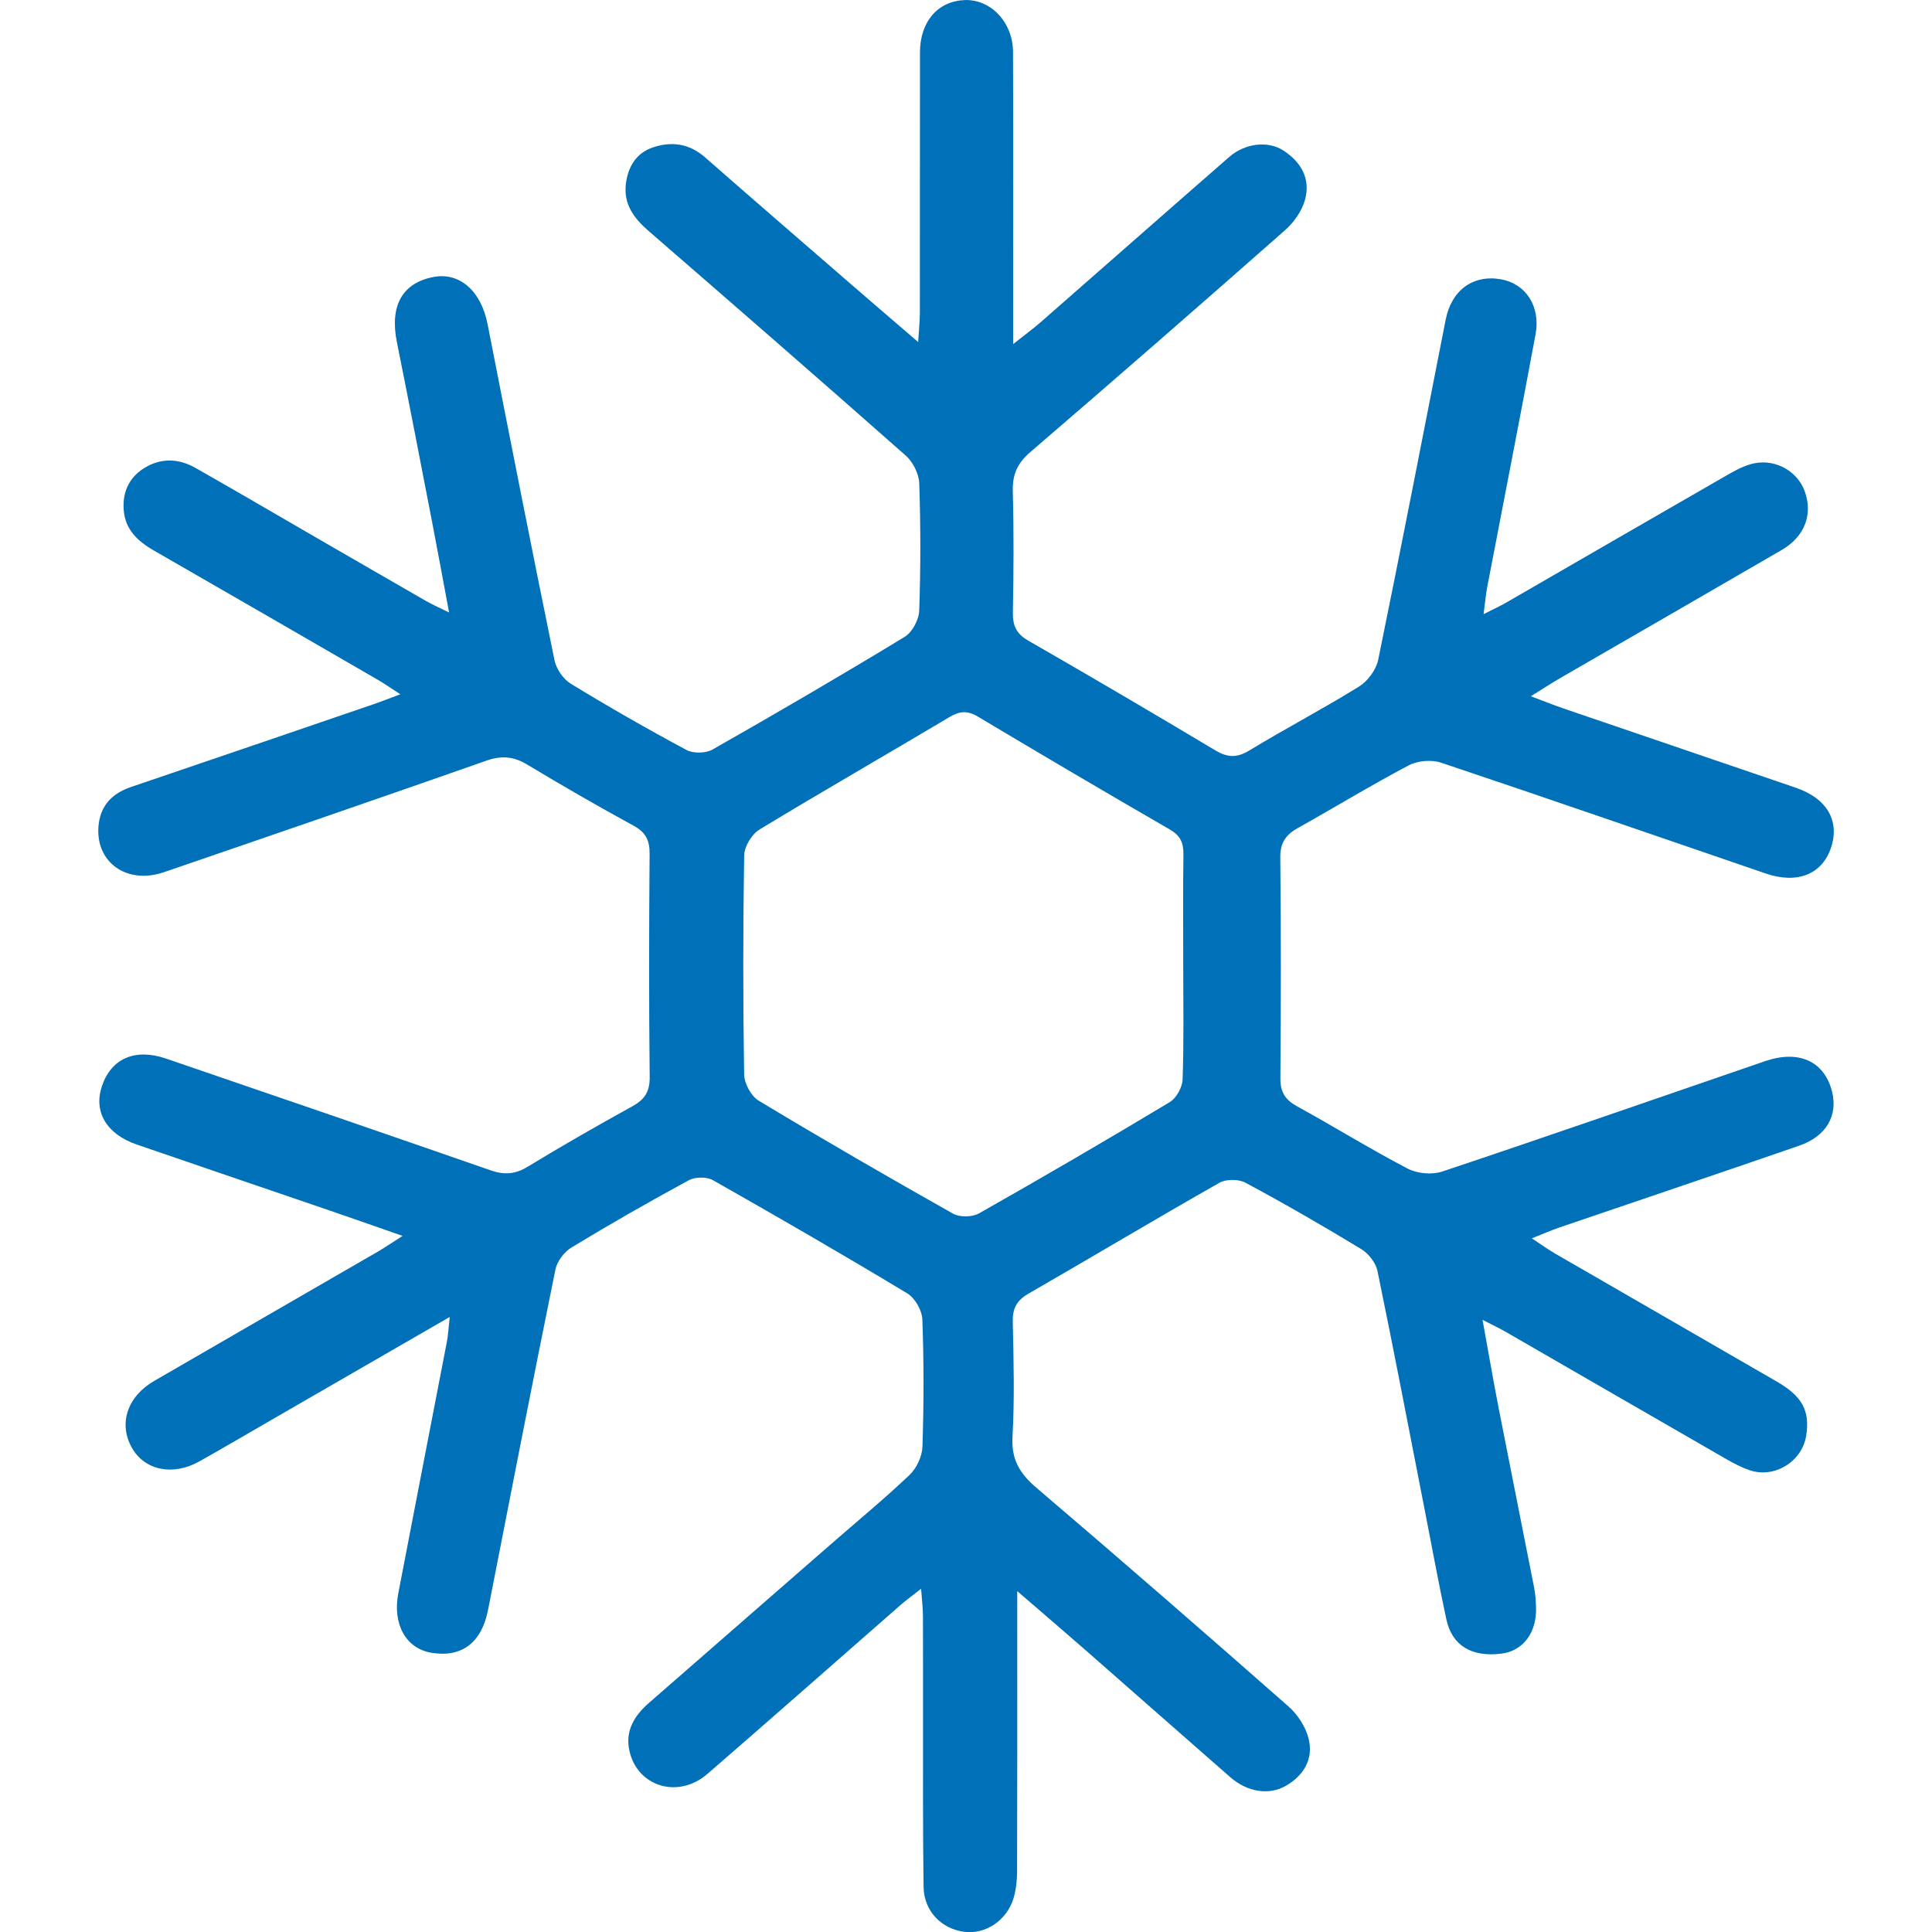
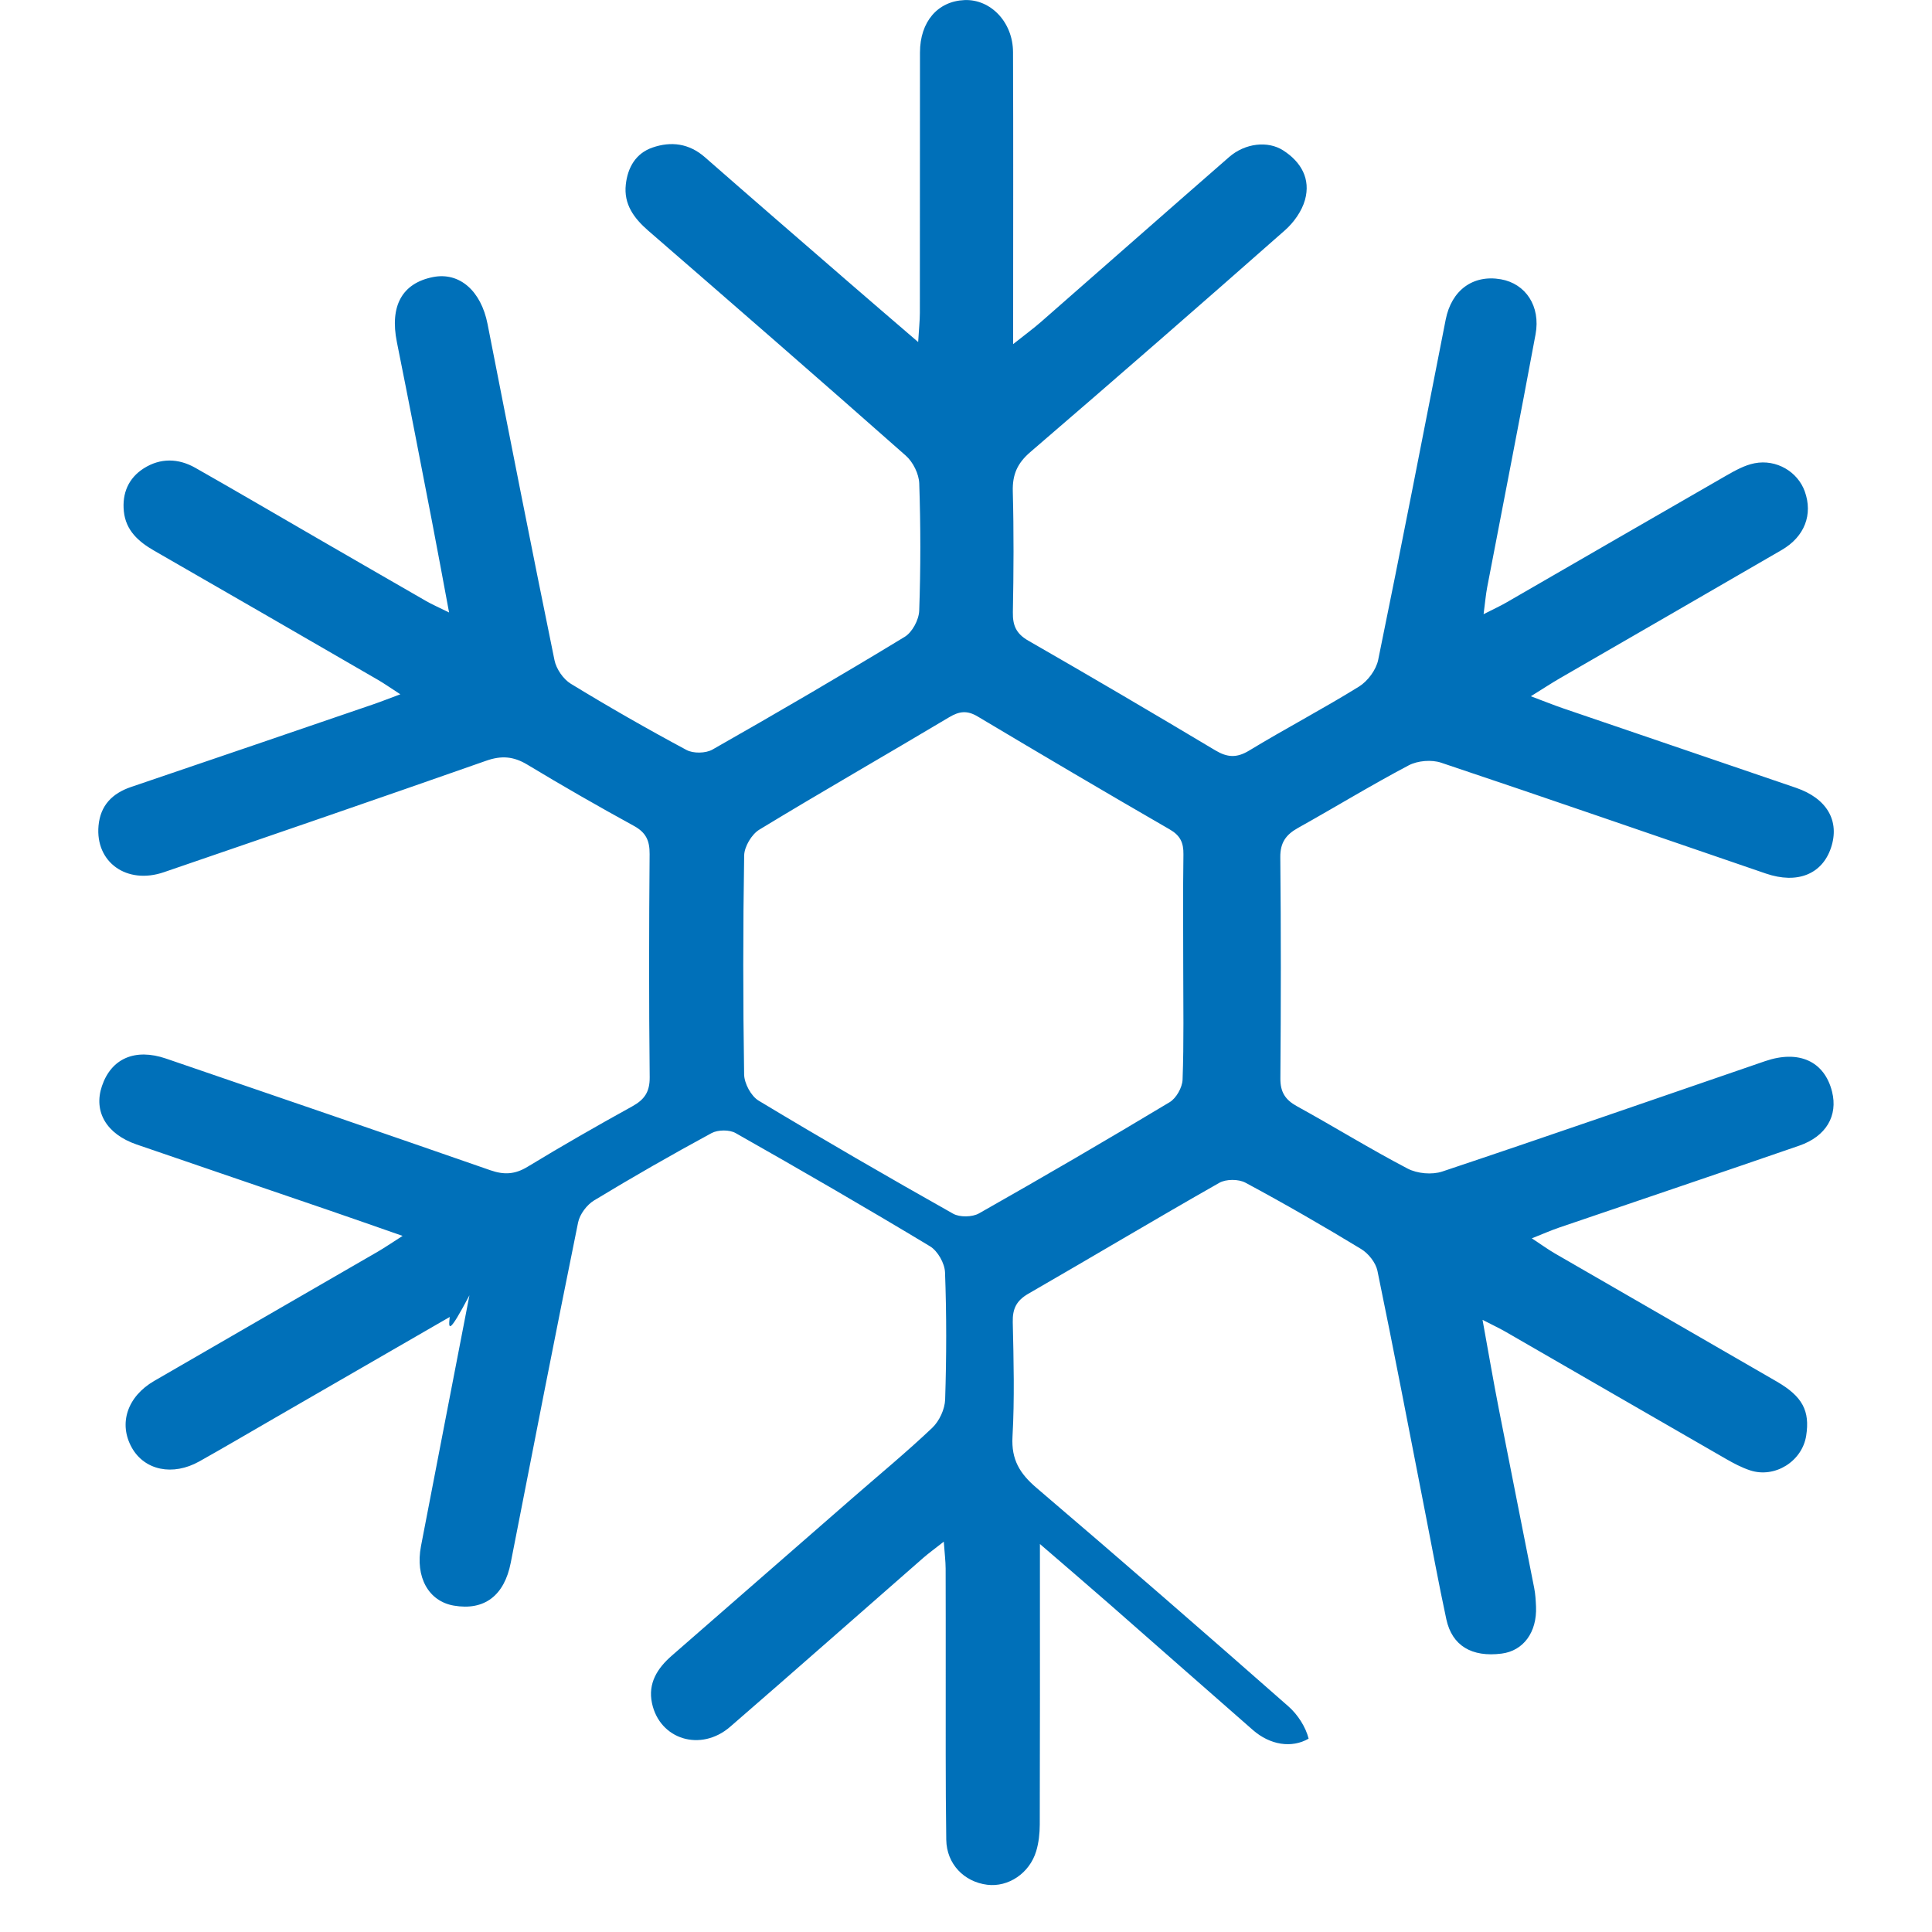
<svg xmlns="http://www.w3.org/2000/svg" version="1.0" id="Camada_1" x="0px" y="0px" viewBox="0 0 50 50" enable-background="new 0 0 50 50" xml:space="preserve">
  <g>
-     <path fill="#0070B9" d="M11.639,34.083c-1.598,0.922-3.058,1.766-4.519,2.609c-0.654,0.377-1.304,0.761-1.963,1.13   c-0.686,0.384-1.415,0.23-1.744-0.354c-0.351-0.623-0.121-1.325,0.578-1.73c1.928-1.117,3.859-2.23,5.788-3.346   c0.176-0.102,0.344-0.218,0.64-0.407c-0.726-0.253-1.309-0.459-1.894-0.659c-1.663-0.57-3.328-1.135-4.99-1.707   c-0.782-0.269-1.121-0.852-0.896-1.514c0.242-0.712,0.856-0.983,1.658-0.709c2.801,0.958,5.601,1.918,8.397,2.891   c0.352,0.122,0.633,0.107,0.956-0.089c0.891-0.541,1.795-1.059,2.708-1.563c0.318-0.175,0.46-0.373,0.456-0.758   c-0.021-1.925-0.018-3.85-0.002-5.774c0.003-0.348-0.094-0.558-0.408-0.73c-0.93-0.509-1.85-1.037-2.758-1.585   c-0.355-0.214-0.668-0.239-1.061-0.101c-2.776,0.975-5.559,1.931-8.342,2.885c-0.961,0.33-1.78-0.257-1.693-1.203   c0.048-0.523,0.353-0.837,0.844-1.003c2.09-0.708,4.177-1.424,6.265-2.138c0.197-0.067,0.391-0.145,0.702-0.26   c-0.263-0.17-0.417-0.279-0.579-0.373c-1.929-1.116-3.858-2.233-5.79-3.342c-0.409-0.235-0.737-0.525-0.787-1.021   c-0.047-0.465,0.119-0.859,0.517-1.112c0.431-0.273,0.895-0.26,1.331-0.014C6.1,12.7,7.138,13.309,8.181,13.912   c0.949,0.548,1.898,1.098,2.849,1.644c0.151,0.087,0.312,0.156,0.592,0.295c-0.162-0.867-0.298-1.612-0.442-2.356   c-0.3-1.548-0.598-3.097-0.909-4.643c-0.187-0.932,0.133-1.524,0.938-1.682c0.684-0.134,1.241,0.358,1.409,1.216   c0.569,2.901,1.139,5.802,1.732,8.699c0.046,0.226,0.226,0.49,0.422,0.61c0.981,0.599,1.98,1.171,2.994,1.714   c0.176,0.095,0.498,0.089,0.672-0.01c1.672-0.95,3.333-1.919,4.976-2.918c0.196-0.119,0.367-0.442,0.375-0.677   c0.039-1.096,0.038-2.195,0.001-3.291c-0.008-0.247-0.16-0.555-0.347-0.72c-2.21-1.954-4.436-3.889-6.664-5.821   c-0.372-0.323-0.641-0.686-0.583-1.199c0.049-0.437,0.256-0.804,0.689-0.954c0.485-0.168,0.949-0.108,1.358,0.25   c1.218,1.067,2.442,2.126,3.665,3.186c0.579,0.502,1.16,1,1.854,1.597c0.021-0.347,0.043-0.549,0.044-0.75   c0.003-2.249,0-4.497,0.003-6.746c0.001-0.794,0.459-1.326,1.154-1.354c0.675-0.027,1.251,0.571,1.254,1.345   C26.226,3.63,26.22,5.915,26.22,8.2c0,0.189,0,0.378,0,0.706c0.315-0.251,0.526-0.404,0.721-0.575   c1.624-1.421,3.243-2.849,4.869-4.267c0.413-0.36,1.002-0.426,1.398-0.172c0.468,0.3,0.717,0.741,0.564,1.285   c-0.081,0.288-0.288,0.58-0.517,0.782c-2.185,1.927-4.381,3.842-6.591,5.741c-0.335,0.288-0.464,0.581-0.453,1.015   c0.028,1.043,0.022,2.087,0.002,3.13c-0.006,0.343,0.086,0.555,0.399,0.735c1.621,0.93,3.232,1.878,4.837,2.837   c0.312,0.187,0.555,0.205,0.88,0.007c0.937-0.569,1.91-1.078,2.841-1.655c0.226-0.14,0.444-0.433,0.497-0.69   c0.601-2.932,1.17-5.87,1.747-8.806c0.15-0.764,0.708-1.172,1.43-1.045c0.638,0.113,1.031,0.694,0.896,1.424   c-0.405,2.185-0.835,4.365-1.252,6.547c-0.036,0.19-0.052,0.384-0.093,0.696c0.255-0.13,0.423-0.207,0.582-0.298   c1.899-1.096,3.796-2.196,5.697-3.288c0.231-0.132,0.477-0.27,0.733-0.32c0.567-0.111,1.118,0.22,1.3,0.728   c0.214,0.595,0,1.17-0.596,1.516c-1.911,1.111-3.828,2.213-5.741,3.32c-0.212,0.123-0.417,0.258-0.752,0.466   c0.371,0.139,0.609,0.236,0.851,0.318c2.003,0.685,4.008,1.365,6.011,2.051c0.804,0.275,1.139,0.859,0.905,1.555   c-0.229,0.681-0.87,0.943-1.685,0.664c-2.801-0.957-5.598-1.93-8.405-2.869c-0.248-0.083-0.607-0.053-0.838,0.069   c-0.969,0.511-1.905,1.084-2.862,1.618c-0.313,0.174-0.465,0.379-0.461,0.762c0.019,1.907,0.017,3.814,0.002,5.72   c-0.003,0.354,0.124,0.555,0.43,0.723c0.961,0.528,1.894,1.107,2.865,1.614c0.248,0.129,0.63,0.164,0.895,0.075   c2.791-0.933,5.57-1.901,8.353-2.856c0.877-0.301,1.537,0.003,1.734,0.787c0.156,0.624-0.149,1.158-0.85,1.4   c-2.068,0.715-4.143,1.413-6.214,2.12c-0.2,0.068-0.394,0.154-0.706,0.278c0.259,0.17,0.423,0.29,0.599,0.392   c1.914,1.107,3.83,2.208,5.743,3.316c0.663,0.384,0.859,0.757,0.759,1.399c-0.103,0.663-0.809,1.108-1.45,0.898   c-0.219-0.072-0.429-0.183-0.63-0.299c-1.901-1.093-3.798-2.192-5.698-3.287c-0.151-0.087-0.309-0.161-0.598-0.31   c0.154,0.847,0.278,1.575,0.42,2.3c0.302,1.548,0.614,3.094,0.917,4.641c0.031,0.158,0.04,0.322,0.047,0.483   c0.027,0.662-0.327,1.142-0.89,1.214c-0.772,0.099-1.283-0.203-1.431-0.888c-0.2-0.928-0.37-1.862-0.553-2.794   c-0.406-2.075-0.802-4.153-1.23-6.224c-0.044-0.212-0.233-0.45-0.423-0.565c-0.983-0.597-1.98-1.172-2.993-1.716   c-0.178-0.096-0.501-0.096-0.676,0.003c-1.656,0.941-3.291,1.919-4.942,2.87c-0.307,0.177-0.412,0.387-0.404,0.736   c0.023,0.989,0.048,1.981-0.007,2.967c-0.033,0.591,0.19,0.953,0.62,1.32c2.19,1.867,4.361,3.756,6.521,5.657   c0.239,0.21,0.447,0.53,0.523,0.835c0.129,0.521-0.118,0.947-0.587,1.219c-0.436,0.253-0.996,0.167-1.442-0.223   c-1.246-1.089-2.486-2.184-3.731-3.275c-0.547-0.479-1.101-0.952-1.781-1.539c0,0.354,0,0.542,0,0.73   c0,2.177,0.003,4.353-0.004,6.53c-0.001,0.23-0.026,0.469-0.092,0.688c-0.172,0.574-0.724,0.939-1.269,0.87   c-0.598-0.075-1.05-0.537-1.059-1.166c-0.021-1.475-0.012-2.95-0.014-4.425c-0.001-0.863,0.002-1.727-0.002-2.59   c-0.001-0.19-0.025-0.38-0.048-0.698c-0.243,0.191-0.394,0.3-0.534,0.422c-1.665,1.456-3.323,2.921-4.995,4.369   c-0.76,0.658-1.824,0.33-2.023-0.612c-0.109-0.514,0.139-0.903,0.512-1.228c1.559-1.359,3.117-2.719,4.676-4.079   c0.691-0.603,1.4-1.187,2.065-1.818c0.183-0.174,0.326-0.481,0.334-0.733c0.036-1.096,0.038-2.195-0.003-3.291   c-0.009-0.234-0.189-0.553-0.387-0.673c-1.662-1.002-3.343-1.974-5.032-2.931c-0.16-0.091-0.458-0.088-0.622,0   c-1.027,0.556-2.041,1.137-3.04,1.742c-0.188,0.114-0.371,0.357-0.415,0.57c-0.596,2.933-1.169,5.87-1.743,8.807   c-0.166,0.851-0.683,1.246-1.473,1.11c-0.651-0.112-1.004-0.734-0.85-1.54c0.414-2.164,0.838-4.327,1.254-6.491   C11.597,34.568,11.605,34.392,11.639,34.083z M30.622,25.026c0-0.971-0.009-1.942,0.005-2.913c0.005-0.301-0.079-0.489-0.355-0.648   c-1.665-0.961-3.32-1.938-4.971-2.923c-0.27-0.161-0.472-0.138-0.735,0.019c-1.636,0.976-3.289,1.922-4.916,2.911   c-0.198,0.121-0.387,0.439-0.391,0.669c-0.031,1.888-0.031,3.776-0.001,5.664c0.004,0.234,0.179,0.562,0.376,0.68   c1.662,1.001,3.342,1.973,5.032,2.925c0.172,0.097,0.497,0.091,0.671-0.008c1.657-0.938,3.302-1.897,4.934-2.878   c0.171-0.103,0.327-0.381,0.334-0.583C30.641,26.969,30.622,25.997,30.622,25.026z" />
+     <path fill="#0070B9" d="M11.639,34.083c-1.598,0.922-3.058,1.766-4.519,2.609c-0.654,0.377-1.304,0.761-1.963,1.13   c-0.686,0.384-1.415,0.23-1.744-0.354c-0.351-0.623-0.121-1.325,0.578-1.73c1.928-1.117,3.859-2.23,5.788-3.346   c0.176-0.102,0.344-0.218,0.64-0.407c-0.726-0.253-1.309-0.459-1.894-0.659c-1.663-0.57-3.328-1.135-4.99-1.707   c-0.782-0.269-1.121-0.852-0.896-1.514c0.242-0.712,0.856-0.983,1.658-0.709c2.801,0.958,5.601,1.918,8.397,2.891   c0.352,0.122,0.633,0.107,0.956-0.089c0.891-0.541,1.795-1.059,2.708-1.563c0.318-0.175,0.46-0.373,0.456-0.758   c-0.021-1.925-0.018-3.85-0.002-5.774c0.003-0.348-0.094-0.558-0.408-0.73c-0.93-0.509-1.85-1.037-2.758-1.585   c-0.355-0.214-0.668-0.239-1.061-0.101c-2.776,0.975-5.559,1.931-8.342,2.885c-0.961,0.33-1.78-0.257-1.693-1.203   c0.048-0.523,0.353-0.837,0.844-1.003c2.09-0.708,4.177-1.424,6.265-2.138c0.197-0.067,0.391-0.145,0.702-0.26   c-0.263-0.17-0.417-0.279-0.579-0.373c-1.929-1.116-3.858-2.233-5.79-3.342c-0.409-0.235-0.737-0.525-0.787-1.021   c-0.047-0.465,0.119-0.859,0.517-1.112c0.431-0.273,0.895-0.26,1.331-0.014C6.1,12.7,7.138,13.309,8.181,13.912   c0.949,0.548,1.898,1.098,2.849,1.644c0.151,0.087,0.312,0.156,0.592,0.295c-0.162-0.867-0.298-1.612-0.442-2.356   c-0.3-1.548-0.598-3.097-0.909-4.643c-0.187-0.932,0.133-1.524,0.938-1.682c0.684-0.134,1.241,0.358,1.409,1.216   c0.569,2.901,1.139,5.802,1.732,8.699c0.046,0.226,0.226,0.49,0.422,0.61c0.981,0.599,1.98,1.171,2.994,1.714   c0.176,0.095,0.498,0.089,0.672-0.01c1.672-0.95,3.333-1.919,4.976-2.918c0.196-0.119,0.367-0.442,0.375-0.677   c0.039-1.096,0.038-2.195,0.001-3.291c-0.008-0.247-0.16-0.555-0.347-0.72c-2.21-1.954-4.436-3.889-6.664-5.821   c-0.372-0.323-0.641-0.686-0.583-1.199c0.049-0.437,0.256-0.804,0.689-0.954c0.485-0.168,0.949-0.108,1.358,0.25   c1.218,1.067,2.442,2.126,3.665,3.186c0.579,0.502,1.16,1,1.854,1.597c0.021-0.347,0.043-0.549,0.044-0.75   c0.003-2.249,0-4.497,0.003-6.746c0.001-0.794,0.459-1.326,1.154-1.354c0.675-0.027,1.251,0.571,1.254,1.345   C26.226,3.63,26.22,5.915,26.22,8.2c0,0.189,0,0.378,0,0.706c0.315-0.251,0.526-0.404,0.721-0.575   c1.624-1.421,3.243-2.849,4.869-4.267c0.413-0.36,1.002-0.426,1.398-0.172c0.468,0.3,0.717,0.741,0.564,1.285   c-0.081,0.288-0.288,0.58-0.517,0.782c-2.185,1.927-4.381,3.842-6.591,5.741c-0.335,0.288-0.464,0.581-0.453,1.015   c0.028,1.043,0.022,2.087,0.002,3.13c-0.006,0.343,0.086,0.555,0.399,0.735c1.621,0.93,3.232,1.878,4.837,2.837   c0.312,0.187,0.555,0.205,0.88,0.007c0.937-0.569,1.91-1.078,2.841-1.655c0.226-0.14,0.444-0.433,0.497-0.69   c0.601-2.932,1.17-5.87,1.747-8.806c0.15-0.764,0.708-1.172,1.43-1.045c0.638,0.113,1.031,0.694,0.896,1.424   c-0.405,2.185-0.835,4.365-1.252,6.547c-0.036,0.19-0.052,0.384-0.093,0.696c0.255-0.13,0.423-0.207,0.582-0.298   c1.899-1.096,3.796-2.196,5.697-3.288c0.231-0.132,0.477-0.27,0.733-0.32c0.567-0.111,1.118,0.22,1.3,0.728   c0.214,0.595,0,1.17-0.596,1.516c-1.911,1.111-3.828,2.213-5.741,3.32c-0.212,0.123-0.417,0.258-0.752,0.466   c0.371,0.139,0.609,0.236,0.851,0.318c2.003,0.685,4.008,1.365,6.011,2.051c0.804,0.275,1.139,0.859,0.905,1.555   c-0.229,0.681-0.87,0.943-1.685,0.664c-2.801-0.957-5.598-1.93-8.405-2.869c-0.248-0.083-0.607-0.053-0.838,0.069   c-0.969,0.511-1.905,1.084-2.862,1.618c-0.313,0.174-0.465,0.379-0.461,0.762c0.019,1.907,0.017,3.814,0.002,5.72   c-0.003,0.354,0.124,0.555,0.43,0.723c0.961,0.528,1.894,1.107,2.865,1.614c0.248,0.129,0.63,0.164,0.895,0.075   c2.791-0.933,5.57-1.901,8.353-2.856c0.877-0.301,1.537,0.003,1.734,0.787c0.156,0.624-0.149,1.158-0.85,1.4   c-2.068,0.715-4.143,1.413-6.214,2.12c-0.2,0.068-0.394,0.154-0.706,0.278c0.259,0.17,0.423,0.29,0.599,0.392   c1.914,1.107,3.83,2.208,5.743,3.316c0.663,0.384,0.859,0.757,0.759,1.399c-0.103,0.663-0.809,1.108-1.45,0.898   c-0.219-0.072-0.429-0.183-0.63-0.299c-1.901-1.093-3.798-2.192-5.698-3.287c-0.151-0.087-0.309-0.161-0.598-0.31   c0.154,0.847,0.278,1.575,0.42,2.3c0.302,1.548,0.614,3.094,0.917,4.641c0.031,0.158,0.04,0.322,0.047,0.483   c0.027,0.662-0.327,1.142-0.89,1.214c-0.772,0.099-1.283-0.203-1.431-0.888c-0.2-0.928-0.37-1.862-0.553-2.794   c-0.406-2.075-0.802-4.153-1.23-6.224c-0.044-0.212-0.233-0.45-0.423-0.565c-0.983-0.597-1.98-1.172-2.993-1.716   c-0.178-0.096-0.501-0.096-0.676,0.003c-1.656,0.941-3.291,1.919-4.942,2.87c-0.307,0.177-0.412,0.387-0.404,0.736   c0.023,0.989,0.048,1.981-0.007,2.967c-0.033,0.591,0.19,0.953,0.62,1.32c2.19,1.867,4.361,3.756,6.521,5.657   c0.239,0.21,0.447,0.53,0.523,0.835c-0.436,0.253-0.996,0.167-1.442-0.223   c-1.246-1.089-2.486-2.184-3.731-3.275c-0.547-0.479-1.101-0.952-1.781-1.539c0,0.354,0,0.542,0,0.73   c0,2.177,0.003,4.353-0.004,6.53c-0.001,0.23-0.026,0.469-0.092,0.688c-0.172,0.574-0.724,0.939-1.269,0.87   c-0.598-0.075-1.05-0.537-1.059-1.166c-0.021-1.475-0.012-2.95-0.014-4.425c-0.001-0.863,0.002-1.727-0.002-2.59   c-0.001-0.19-0.025-0.38-0.048-0.698c-0.243,0.191-0.394,0.3-0.534,0.422c-1.665,1.456-3.323,2.921-4.995,4.369   c-0.76,0.658-1.824,0.33-2.023-0.612c-0.109-0.514,0.139-0.903,0.512-1.228c1.559-1.359,3.117-2.719,4.676-4.079   c0.691-0.603,1.4-1.187,2.065-1.818c0.183-0.174,0.326-0.481,0.334-0.733c0.036-1.096,0.038-2.195-0.003-3.291   c-0.009-0.234-0.189-0.553-0.387-0.673c-1.662-1.002-3.343-1.974-5.032-2.931c-0.16-0.091-0.458-0.088-0.622,0   c-1.027,0.556-2.041,1.137-3.04,1.742c-0.188,0.114-0.371,0.357-0.415,0.57c-0.596,2.933-1.169,5.87-1.743,8.807   c-0.166,0.851-0.683,1.246-1.473,1.11c-0.651-0.112-1.004-0.734-0.85-1.54c0.414-2.164,0.838-4.327,1.254-6.491   C11.597,34.568,11.605,34.392,11.639,34.083z M30.622,25.026c0-0.971-0.009-1.942,0.005-2.913c0.005-0.301-0.079-0.489-0.355-0.648   c-1.665-0.961-3.32-1.938-4.971-2.923c-0.27-0.161-0.472-0.138-0.735,0.019c-1.636,0.976-3.289,1.922-4.916,2.911   c-0.198,0.121-0.387,0.439-0.391,0.669c-0.031,1.888-0.031,3.776-0.001,5.664c0.004,0.234,0.179,0.562,0.376,0.68   c1.662,1.001,3.342,1.973,5.032,2.925c0.172,0.097,0.497,0.091,0.671-0.008c1.657-0.938,3.302-1.897,4.934-2.878   c0.171-0.103,0.327-0.381,0.334-0.583C30.641,26.969,30.622,25.997,30.622,25.026z" />
  </g>
</svg>